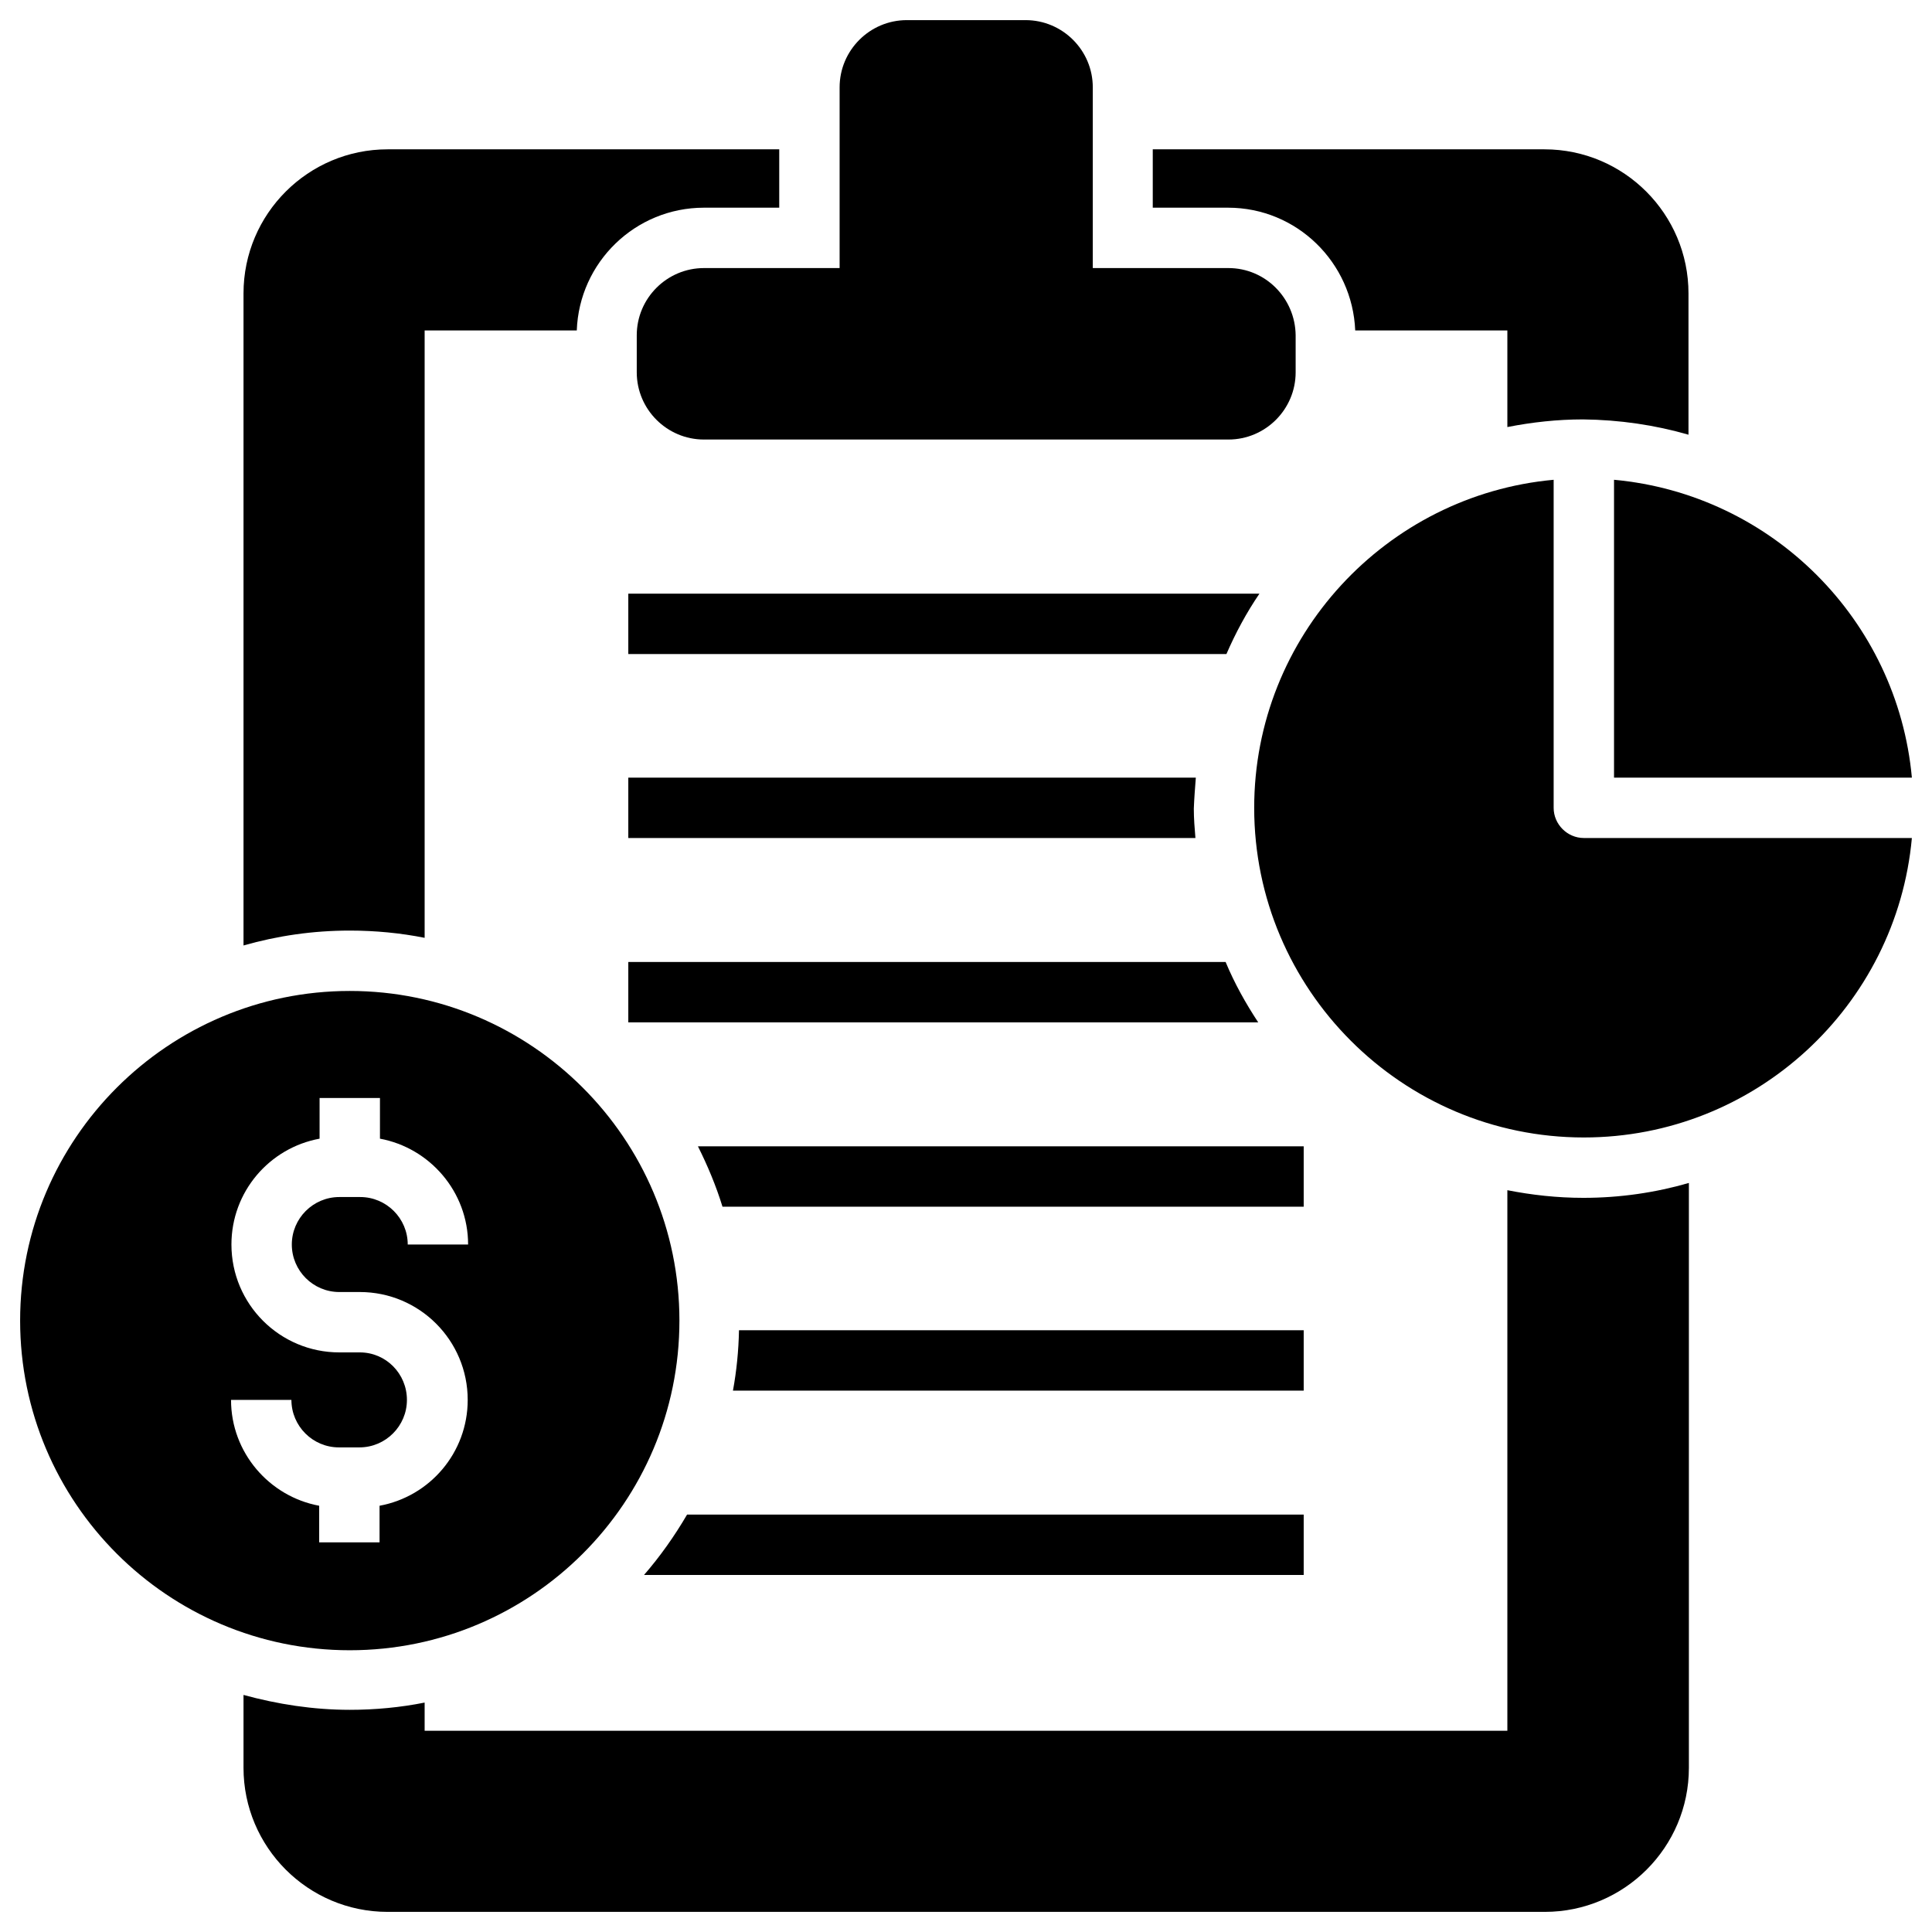
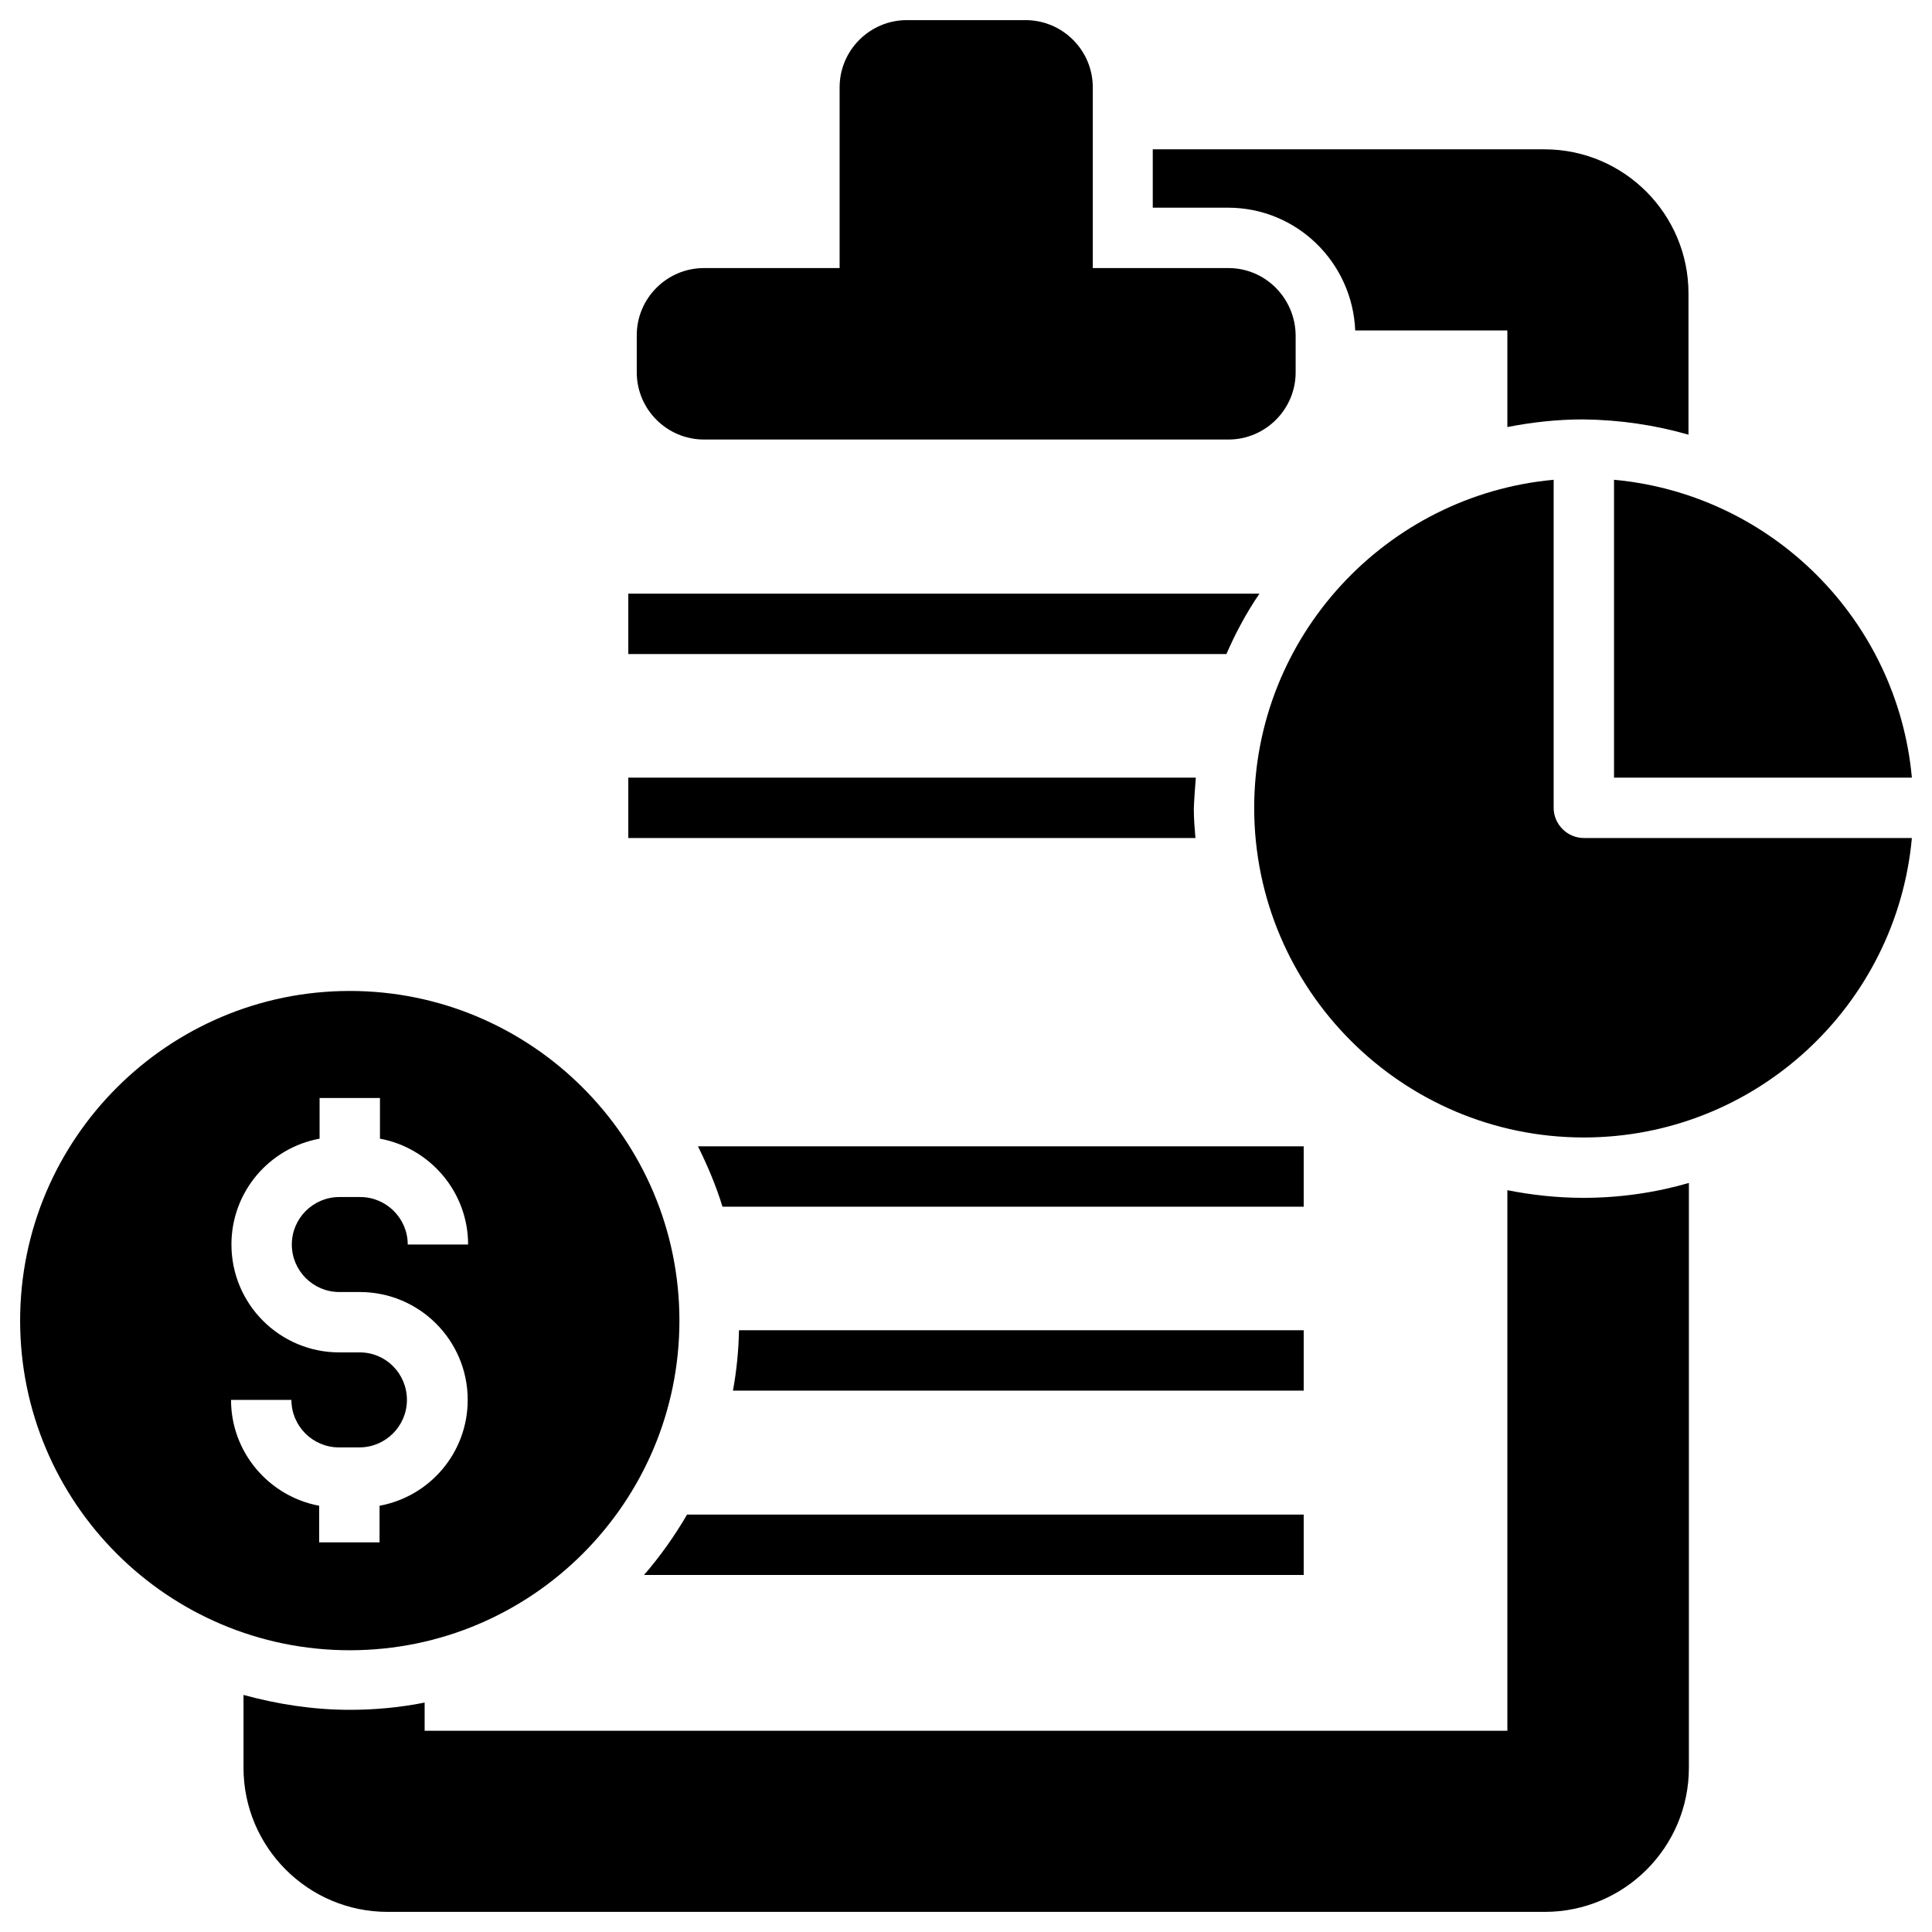
<svg xmlns="http://www.w3.org/2000/svg" id="Layer_1" viewBox="0 0 48 48">
  <g>
    <path d="m30.52 6.66h-3.37v-4.49c0-.92-.75-1.67-1.67-1.67h-2.95c-.92 0-1.67.75-1.67 1.67v4.49h-3.37c-.92 0-1.67.75-1.67 1.67v.92c0 .92.75 1.67 1.67 1.67h13.03c.92 0 1.67-.75 1.67-1.67v-.92c-.01-.92-.75-1.67-1.67-1.67z" />
    <g>
      <path d="m40.1 19.32h7.4c-.36-3.92-3.48-7.04-7.4-7.4z" />
      <path d="m39.35 20.82c-.41 0-.75-.34-.75-.75v-8.15c-4.16.38-7.44 3.89-7.44 8.15 0 4.51 3.67 8.19 8.19 8.19 4.26 0 7.77-3.27 8.15-7.44z" />
    </g>
    <path d="m8.69 24.62c-4.51 0-8.19 3.67-8.19 8.19s3.67 8.19 8.19 8.19 8.19-3.67 8.19-8.19-3.68-8.19-8.19-8.19zm-.26 7.48h.51c1.48 0 2.68 1.2 2.68 2.68 0 1.31-.94 2.4-2.19 2.63v.91h-1.5v-.91c-1.24-.23-2.19-1.32-2.19-2.63h1.5c0 .65.53 1.18 1.18 1.18h.51c.65 0 1.18-.53 1.18-1.18s-.52-1.18-1.17-1.18h-.51c-1.48 0-2.68-1.2-2.68-2.68 0-1.31.94-2.4 2.19-2.63v-1.01h1.5v1.01c1.24.23 2.19 1.32 2.19 2.63h-1.5c0-.65-.53-1.18-1.18-1.18h-.52c-.65 0-1.18.53-1.18 1.18s.53 1.18 1.18 1.18z" />
    <path d="m32.39 29.98v-1.5h-15.05c.24.48.45.98.61 1.5z" />
    <path d="m32.39 34.55v-1.5h-14.03c-.01.51-.06 1.01-.15 1.5z" />
    <path d="m32.39 39.13v-1.5h-15.32c-.31.53-.67 1.04-1.07 1.5z" />
-     <path d="m10.55 23.3v-15.09h3.78c.06-1.69 1.45-3.05 3.16-3.05h1.87v-1.45h-9.73c-1.97 0-3.58 1.6-3.58 3.58v16.2c.84-.24 1.72-.37 2.64-.37.63 0 1.26.06 1.86.18z" />
    <path d="m15.61 14.75v1.5h14.86c.23-.53.5-1.03.82-1.5z" />
    <path d="m29.71 19.32h-14.1v1.5h14.09c-.02-.24-.04-.48-.04-.73.01-.26.03-.51.05-.77z" />
-     <path d="m15.61 23.9v1.5h15.65c-.31-.47-.59-.97-.81-1.5z" />
    <path d="m41.95 10.8v-3.51c0-1.97-1.6-3.58-3.58-3.58h-9.73v1.45h1.87c1.71 0 3.09 1.36 3.16 3.05h3.78v2.4c.61-.12 1.24-.19 1.88-.19.91.01 1.79.14 2.62.38z" />
    <path d="m37.45 29.57v13.43h-26.9v-.7c-.6.12-1.23.18-1.86.18-.91 0-1.8-.14-2.64-.37v1.81c0 1.97 1.6 3.58 3.58 3.58h28.75c1.97 0 3.58-1.6 3.58-3.58v-14.53c-.83.24-1.71.37-2.62.37-.65 0-1.28-.07-1.89-.19z" />
  </g>
</svg>